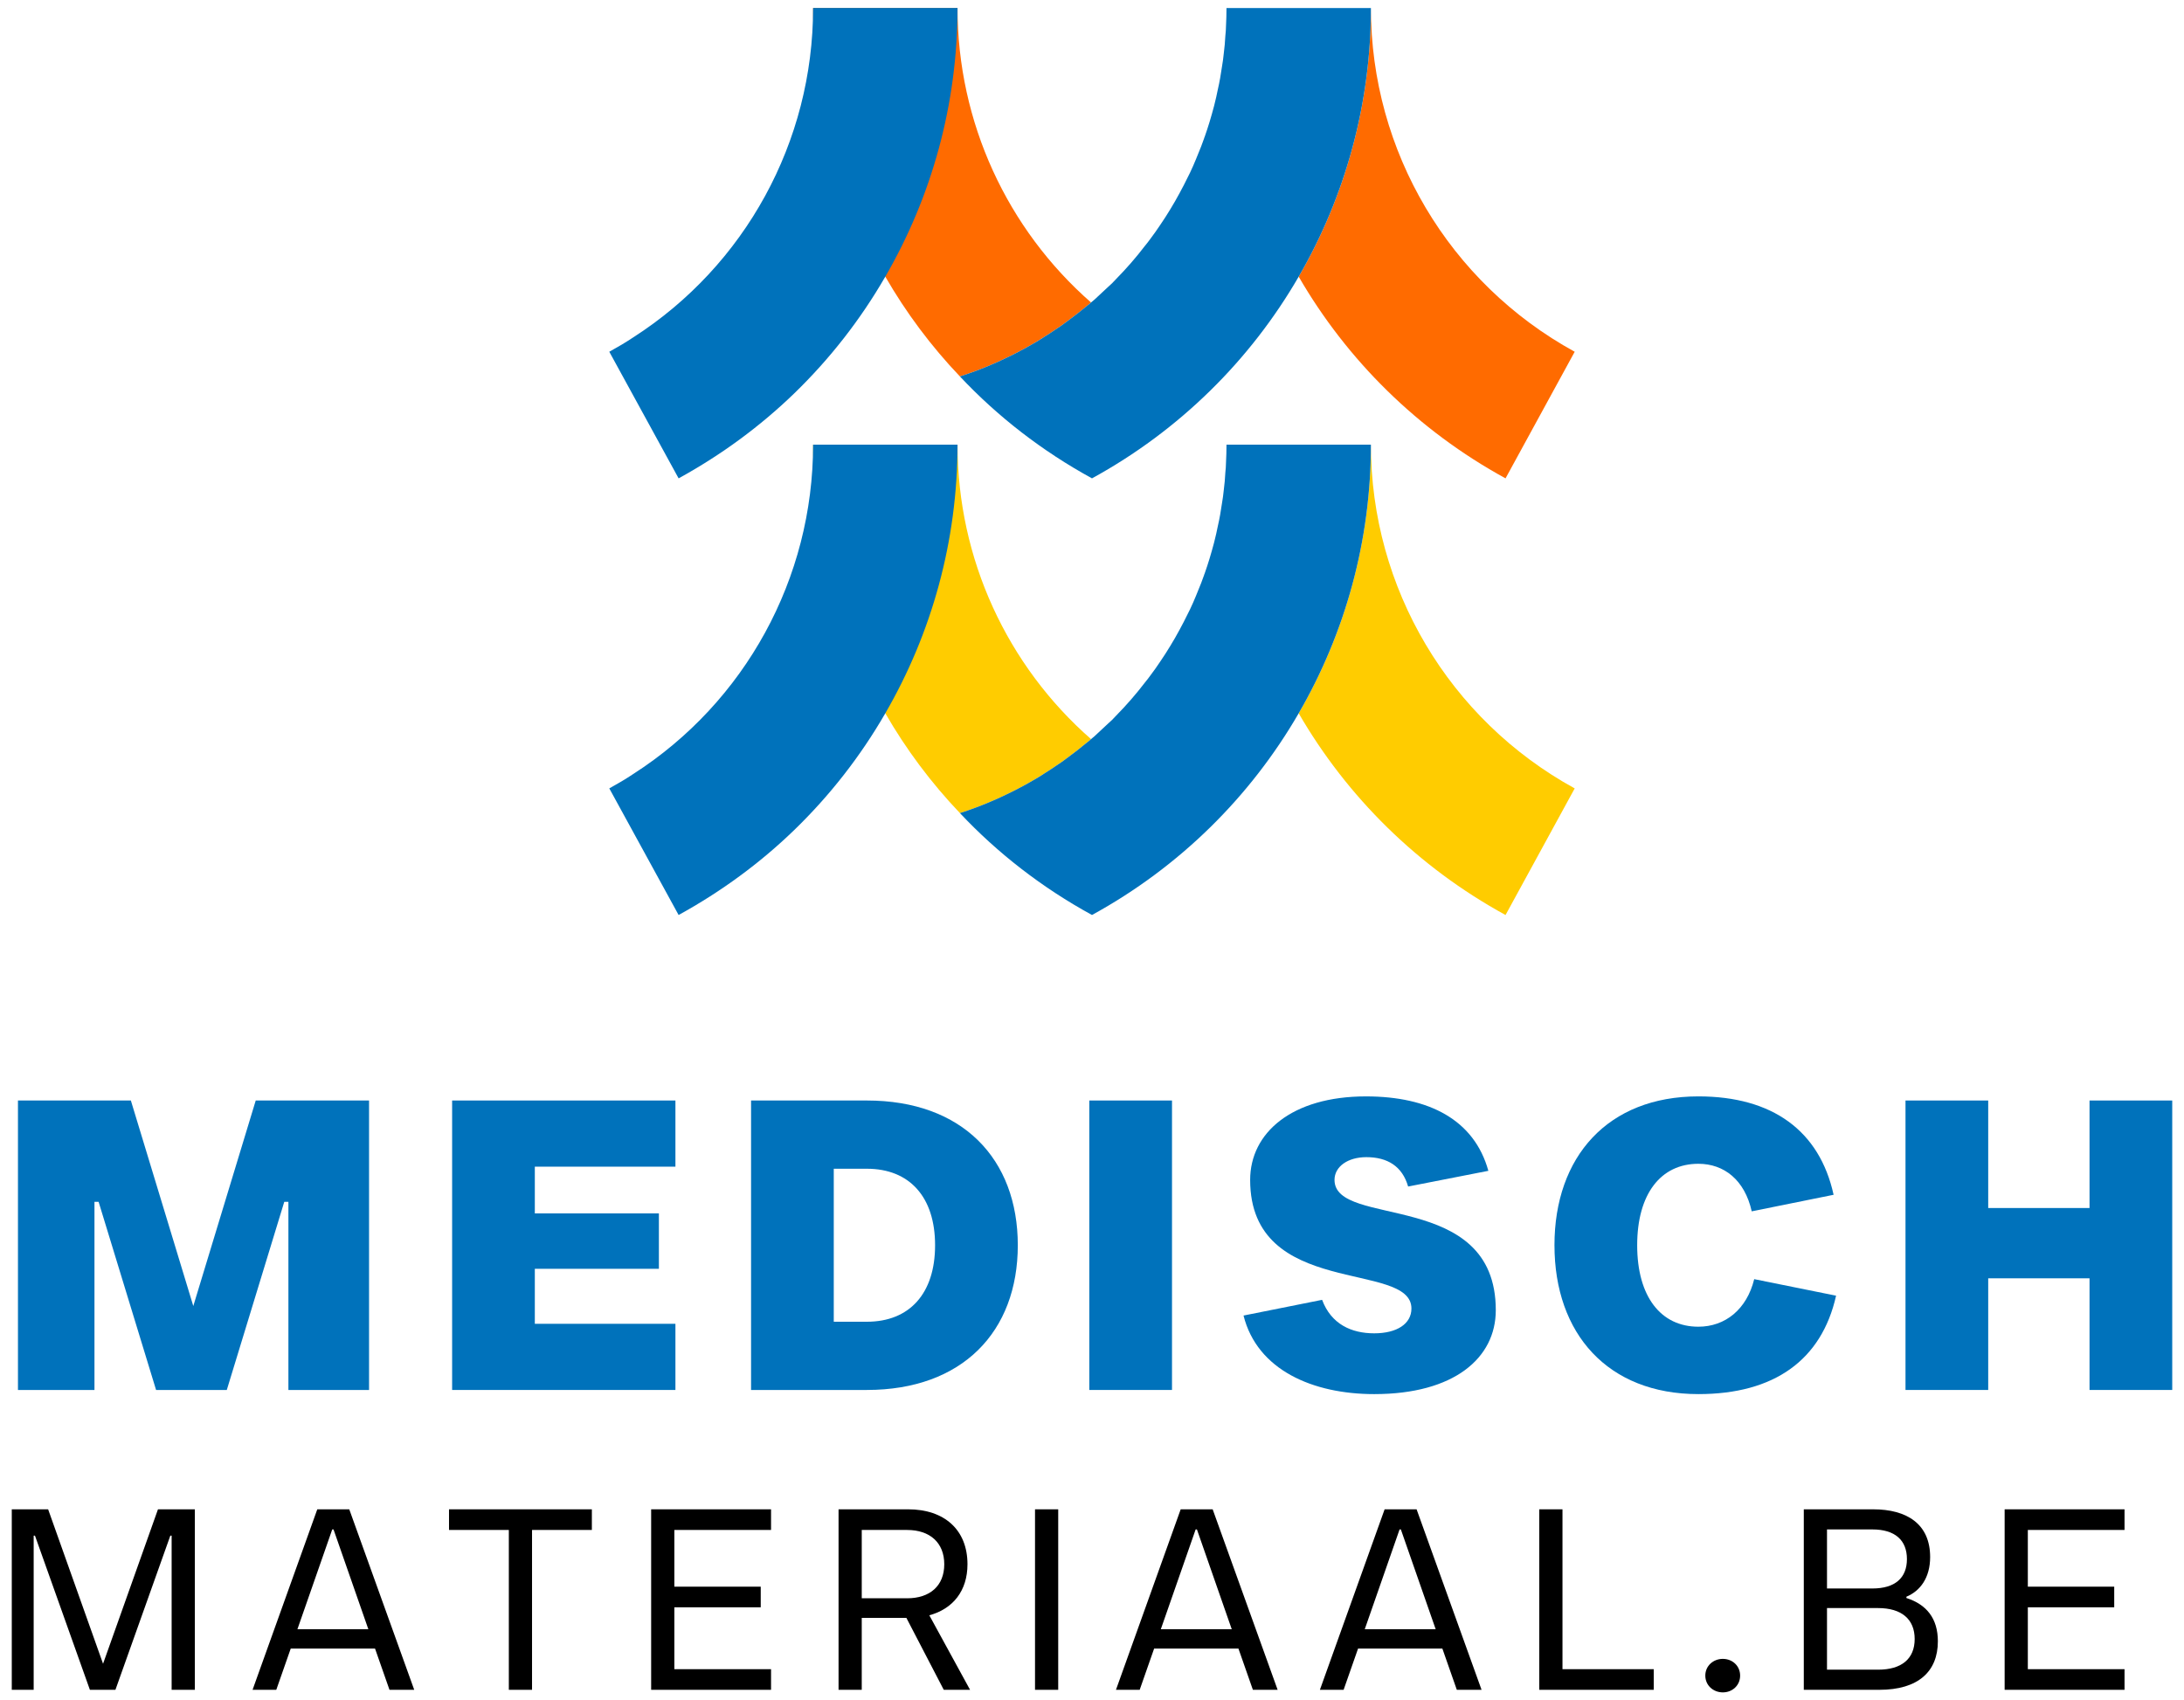
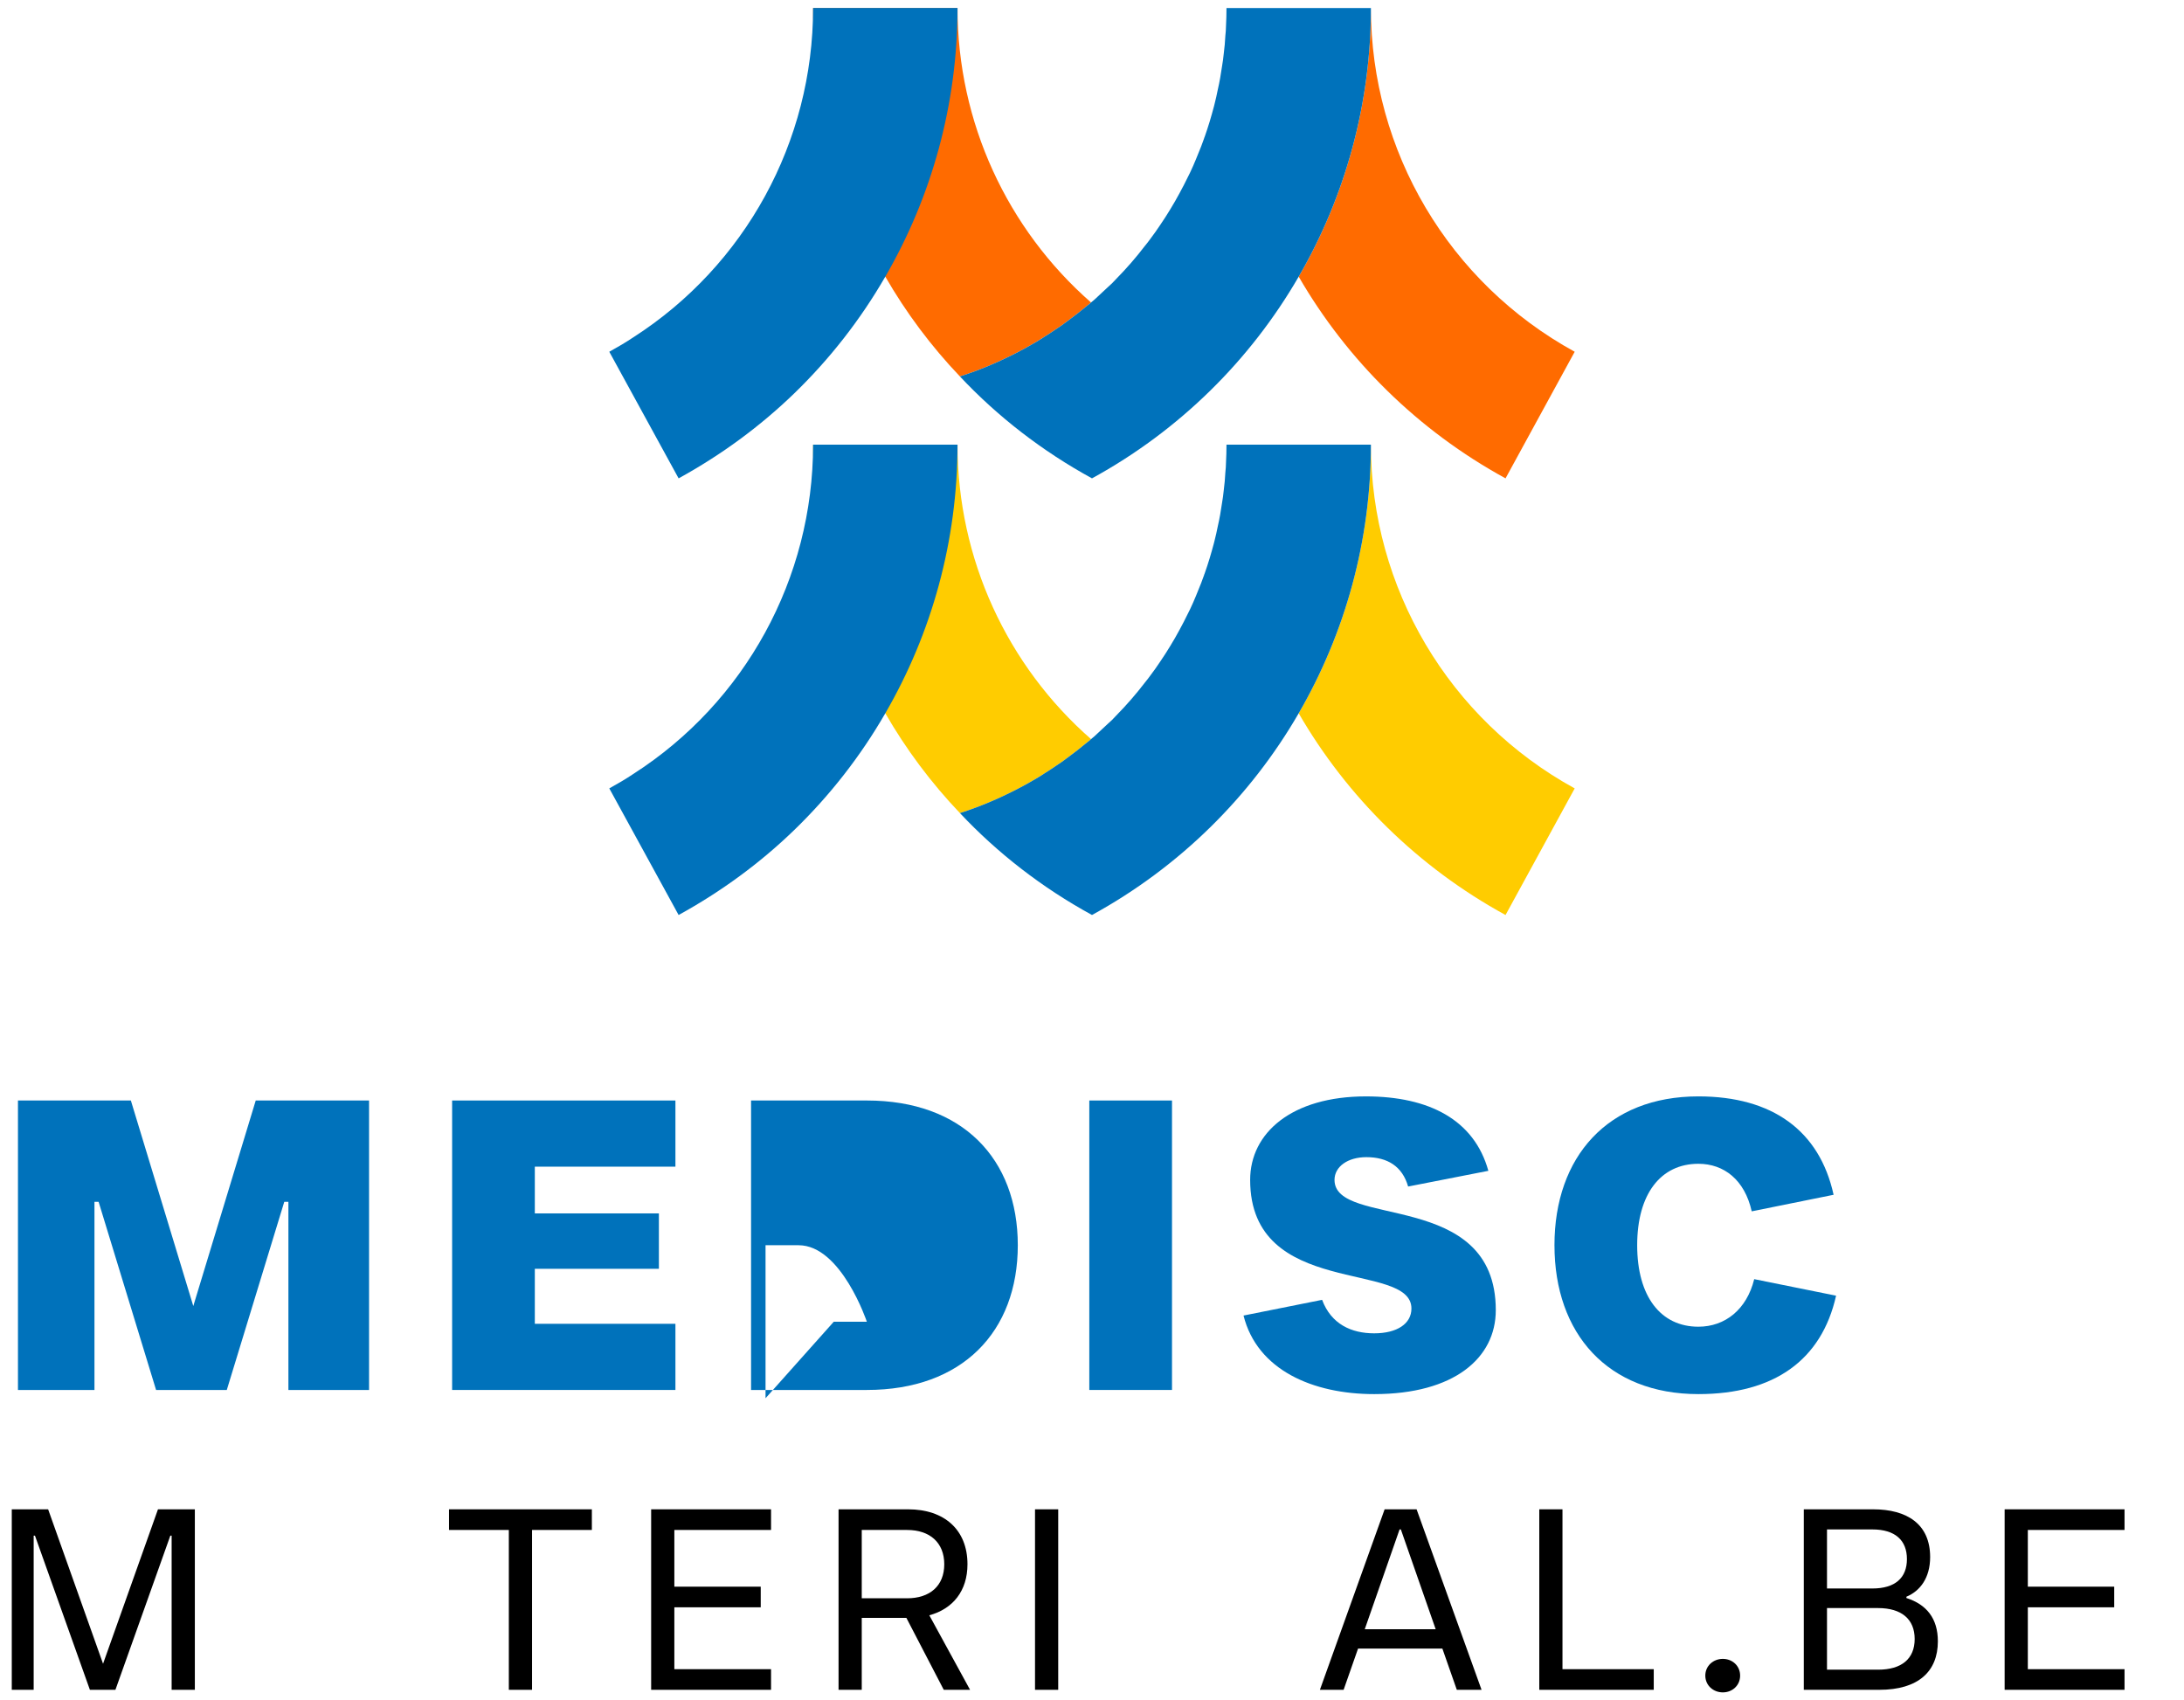
<svg xmlns="http://www.w3.org/2000/svg" id="Layer_1" data-name="Layer 1" viewBox="0 0 2000 1557.16">
  <defs>
    <style>      .cls-1 {        fill: #ff6b00;      }      .cls-2 {        fill: #fc0;      }      .cls-3 {        fill: #0072bb;      }    </style>
  </defs>
  <g>
    <g>
      <path class="cls-1" d="m999.12,277c-.88.88-1.91,1.76-2.79,2.35-6.17,5.14-12.49,10.14-18.96,14.84-3.23,2.5-6.61,4.85-9.99,7.05-3.38,2.35-6.76,4.56-10.29,6.76-2.65,1.76-5.29,3.38-7.94,5-3.97,2.35-7.94,4.56-11.9,6.76-18.52,9.99-37.91,18.52-58.19,24.98-26.45-27.77-49.38-58.49-68.33-91.4-42.62-73.48-66.13-157.98-66.13-246h132.26c0,104.63,45.56,202.5,122.27,269.66Z" />
      <path class="cls-1" d="m1442.04,322.11l-63.34,115.95c-80.38-43.94-145.19-108.31-189.42-184.72,42.62-73.48,66.13-157.98,66.13-246,0,131.23,71.57,251.73,186.63,314.78Z" />
      <path class="cls-3" d="m1255.41,7.34c0,88.03-23.51,172.52-66.13,246-44.23,76.42-109.04,140.78-189.28,184.72-45.7-24.98-86.41-56.58-120.94-93.32,20.28-6.47,39.68-14.99,58.19-24.98,3.97-2.2,7.94-4.41,11.9-6.76,2.65-1.62,5.29-3.23,7.94-5,3.53-2.2,6.91-4.41,10.29-6.76,3.38-2.2,6.76-4.56,9.99-7.05,6.47-4.7,12.78-9.7,18.96-14.84.88-.59,1.91-1.47,2.79-2.35,2.2-1.76,4.26-3.53,6.32-5.58,2.94-2.65,5.88-5.44,8.82-8.23,2.79-2.35,5.44-5,7.94-7.79,9.4-9.55,18.22-19.69,26.3-30.27,1.76-2.06,3.38-4.26,5-6.47,3.09-4.12,6.17-8.38,8.96-12.64,3.23-4.7,6.32-9.55,9.26-14.4,2.94-4.85,5.88-9.85,8.52-14.84,2.65-4.85,5.14-9.7,7.49-14.55.73-1.47,1.32-2.79,2.06-4.12,1.91-4.11,3.82-8.23,5.44-12.34,1.62-3.97,3.23-7.79,4.7-11.61.88-2.35,1.76-4.85,2.65-7.2.15-.59.29-1.03.59-1.62,3.23-9.11,6.03-18.52,8.52-27.92.15-.59.29-1.18.44-1.76,1.17-4.56,2.2-9.11,3.09-13.67,1.62-6.91,2.79-13.96,3.82-21.01.73-3.97,1.18-7.94,1.62-11.9.74-5.44,1.18-10.87,1.47-16.31.29-2.94.59-6.02.59-8.96.29-5.44.44-11.02.44-16.46h132.26Z" />
      <path class="cls-3" d="m876.85,7.34c0,88.03-23.51,172.52-66.13,246-22.63,39.24-50.7,75.24-83.47,106.98-31.15,30.13-66.72,56.28-105.81,77.74l-63.48-115.95c7.49-4.12,14.99-8.52,22.04-13.23,102.28-65.69,164.59-178.99,164.59-301.55h132.26Z" />
    </g>
    <g>
      <path class="cls-2" d="m999.12,676.86c-.88.88-1.91,1.76-2.79,2.35-6.17,5.14-12.49,10.14-18.96,14.84-3.23,2.5-6.61,4.85-9.99,7.05-3.38,2.35-6.76,4.56-10.29,6.76-2.65,1.76-5.29,3.38-7.94,5-3.97,2.35-7.94,4.56-11.9,6.76-18.52,9.99-37.91,18.52-58.19,24.98-26.45-27.77-49.38-58.49-68.33-91.4-42.62-73.48-66.13-157.98-66.13-246h132.26c0,104.63,45.56,202.5,122.27,269.66Z" />
      <path class="cls-2" d="m1442.04,721.98l-63.34,115.95c-80.38-43.94-145.19-108.31-189.42-184.72,42.62-73.48,66.13-157.98,66.13-246,0,131.23,71.57,251.73,186.63,314.78Z" />
      <path class="cls-3" d="m1255.41,407.2c0,88.03-23.51,172.52-66.13,246-44.23,76.42-109.04,140.78-189.28,184.72-45.7-24.98-86.41-56.58-120.94-93.32,20.28-6.47,39.68-14.99,58.19-24.98,3.97-2.2,7.94-4.41,11.9-6.76,2.65-1.62,5.29-3.23,7.94-5,3.53-2.2,6.91-4.41,10.29-6.76,3.38-2.2,6.76-4.56,9.99-7.05,6.47-4.7,12.78-9.7,18.96-14.84.88-.59,1.91-1.47,2.79-2.35,2.2-1.76,4.26-3.53,6.32-5.58,2.94-2.65,5.88-5.44,8.82-8.23,2.79-2.35,5.44-5,7.94-7.79,9.4-9.55,18.22-19.69,26.3-30.27,1.76-2.06,3.38-4.26,5-6.47,3.09-4.12,6.17-8.38,8.96-12.64,3.23-4.7,6.32-9.55,9.26-14.4,2.94-4.85,5.88-9.85,8.52-14.84,2.65-4.85,5.14-9.7,7.49-14.55.73-1.47,1.32-2.79,2.06-4.12,1.91-4.11,3.82-8.23,5.44-12.34,1.62-3.97,3.23-7.79,4.7-11.61.88-2.35,1.76-4.85,2.65-7.2.15-.59.29-1.03.59-1.62,3.23-9.11,6.03-18.52,8.52-27.92.15-.59.29-1.18.44-1.76,1.17-4.56,2.2-9.11,3.09-13.67,1.62-6.91,2.79-13.96,3.82-21.01.73-3.97,1.18-7.94,1.62-11.9.74-5.44,1.18-10.87,1.47-16.31.29-2.94.59-6.02.59-8.96.29-5.44.44-11.02.44-16.46h132.26Z" />
      <path class="cls-3" d="m876.85,407.2c0,88.03-23.51,172.52-66.13,246-22.63,39.24-50.7,75.24-83.47,106.98-31.15,30.13-66.72,56.28-105.81,77.74l-63.48-115.95c7.49-4.12,14.99-8.52,22.04-13.23,102.28-65.69,164.59-178.99,164.59-301.55h132.26Z" />
    </g>
  </g>
  <g>
    <g>
      <path class="cls-3" d="m16.45,1272.88v-265.08h103.39l57.17,188.22,57.18-188.22h103.77v265.08h-73.85v-172.29h-3.79l-52.63,172.29h-64.76l-52.63-172.29h-3.79v172.29H16.45Z" />
      <path class="cls-3" d="m414.03,1272.88v-265.08h204.49v60.59h-128.76v42.8h113.62v50.73h-113.62v50.37h128.76v60.59h-204.49Z" />
-       <path class="cls-3" d="m687.79,1272.88v-265.08h106.04c87.47,0,138.22,53.41,138.22,132.55s-50.75,132.53-138.22,132.53h-106.04Zm75.73-62.48h30.3c39,0,62.48-25.75,62.48-70.05s-23.49-70.06-62.48-70.06h-30.3v140.11Z" />
+       <path class="cls-3" d="m687.79,1272.88v-265.08h106.04c87.47,0,138.22,53.41,138.22,132.55s-50.75,132.53-138.22,132.53h-106.04Zm75.73-62.48h30.3s-23.49-70.06-62.48-70.06h-30.3v140.11Z" />
      <path class="cls-3" d="m997.53,1272.88v-265.08h75.73v265.08h-75.73Z" />
      <path class="cls-3" d="m1138.76,1204.73l71.96-14.39c8.33,22.34,26.88,30.67,47.71,30.67s34.09-8.71,34.09-22.72c0-44.3-147.69-8.71-147.69-117.77,0-43.17,38.25-76.48,106.04-76.48,57.93,0,99.2,21.58,112.09,68.15l-73.47,14.39c-5.3-18.55-18.93-26.9-38.25-26.9-17.04,0-29.16,8.71-29.16,20.83,0,44.7,147.69,7.96,147.69,119.28,0,43.93-38.25,76.88-111.34,76.88-56.04,0-107.17-21.96-119.67-71.94Z" />
      <path class="cls-3" d="m1423.5,1140.35c0-81.04,48.85-136.32,131.78-136.32,67.79,0,110.96,31.42,123.84,90.11l-74.98,15.16c-6.43-28.79-25.37-43.55-48.85-43.55-34.46,0-56.04,27.64-56.04,74.6s21.58,74.6,56.04,74.6c24.62,0,44.32-15.91,51.13-43.55l74.97,15.14c-13.25,59.08-56.8,90.13-126.1,90.13-82.93,0-131.78-55.29-131.78-136.32Z" />
-       <path class="cls-3" d="m1744.97,1272.88v-265.08h75.73v98.46h92.79v-98.46h75.73v265.08h-75.73v-102.25h-92.79v102.25h-75.73Z" />
    </g>
    <g>
      <path d="m10.78,1547.47v-165.29h33.3l50.29,141.43,50.29-141.43h33.77v165.29h-21.26v-141.19h-1.18l-50.29,141.19h-23.38l-50.3-141.19h-1.18v141.19H10.78Z" />
-       <path d="m356.67,1547.47l-13.23-37.77h-77.2l-13.23,37.77h-21.72l59.27-165.29h29.28l59.49,165.29h-22.66Zm-84.3-55.49h64.94l-31.88-91.37h-1.18l-31.88,91.37Z" />
      <path d="m465.97,1547.47v-146.39h-54.78v-18.9h130.81v18.9h-54.78v146.39h-21.26Z" />
      <path d="m596.29,1547.47v-165.29h109.79v18.9h-88.55v51.94h79.11v18.89h-79.11v56.67h88.55v18.89h-109.79Z" />
      <path d="m767.91,1547.47v-165.29h63.74c33.06,0,54.32,18.66,54.32,50.3,0,24.32-13.23,40.84-34.95,46.75l37.31,68.23h-24.08l-34.24-65.88h-40.86v65.88h-21.24Zm21.24-83.82h41.56c20.78,0,34-11.34,34-31.16s-13.22-31.4-34-31.4h-41.56v62.56Z" />
      <path d="m947.82,1547.47v-165.29h21.24v165.29h-21.24Z" />
-       <path d="m1147.33,1547.47l-13.23-37.77h-77.2l-13.23,37.77h-21.72l59.27-165.29h29.28l59.49,165.29h-22.66Zm-84.3-55.49h64.94l-31.88-91.37h-1.18l-31.88,91.37Z" />
      <path d="m1334.08,1547.47l-13.23-37.77h-77.2l-13.23,37.77h-21.72l59.27-165.29h29.28l59.49,165.29h-22.66Zm-84.3-55.49h64.94l-31.88-91.37h-1.18l-31.88,91.37Z" />
      <path d="m1409.6,1547.47v-165.29h21.24v146.4h83.58v18.89h-104.83Z" />
      <path d="m1561.64,1534.47c0-8.97,7.32-15.33,16.05-15.33s15.83,6.37,15.83,15.33-7.09,15.35-15.83,15.35-16.05-6.37-16.05-15.35Z" />
      <path d="m1651.83,1547.47v-165.29h63.52c30.92,0,52.18,13.47,52.18,43.69,0,19.12-9.22,31.16-21.74,36.35v1.18c18.42,5.91,28.81,18.66,28.81,39.67,0,27.63-17.95,44.4-53.6,44.4h-69.17Zm21.24-92.79h41.56c20.78,0,31.64-9.68,31.64-26.93s-10.86-27.15-31.64-27.15h-41.56v54.08Zm0,74.36h46.75c21.5,0,33.54-9.9,33.54-28.09s-12.04-28.34-33.54-28.34h-46.75v56.43Z" />
      <path d="m1835.75,1547.47v-165.29h109.79v18.9h-88.55v51.94h79.11v18.89h-79.11v56.67h88.55v18.89h-109.79Z" />
    </g>
  </g>
</svg>